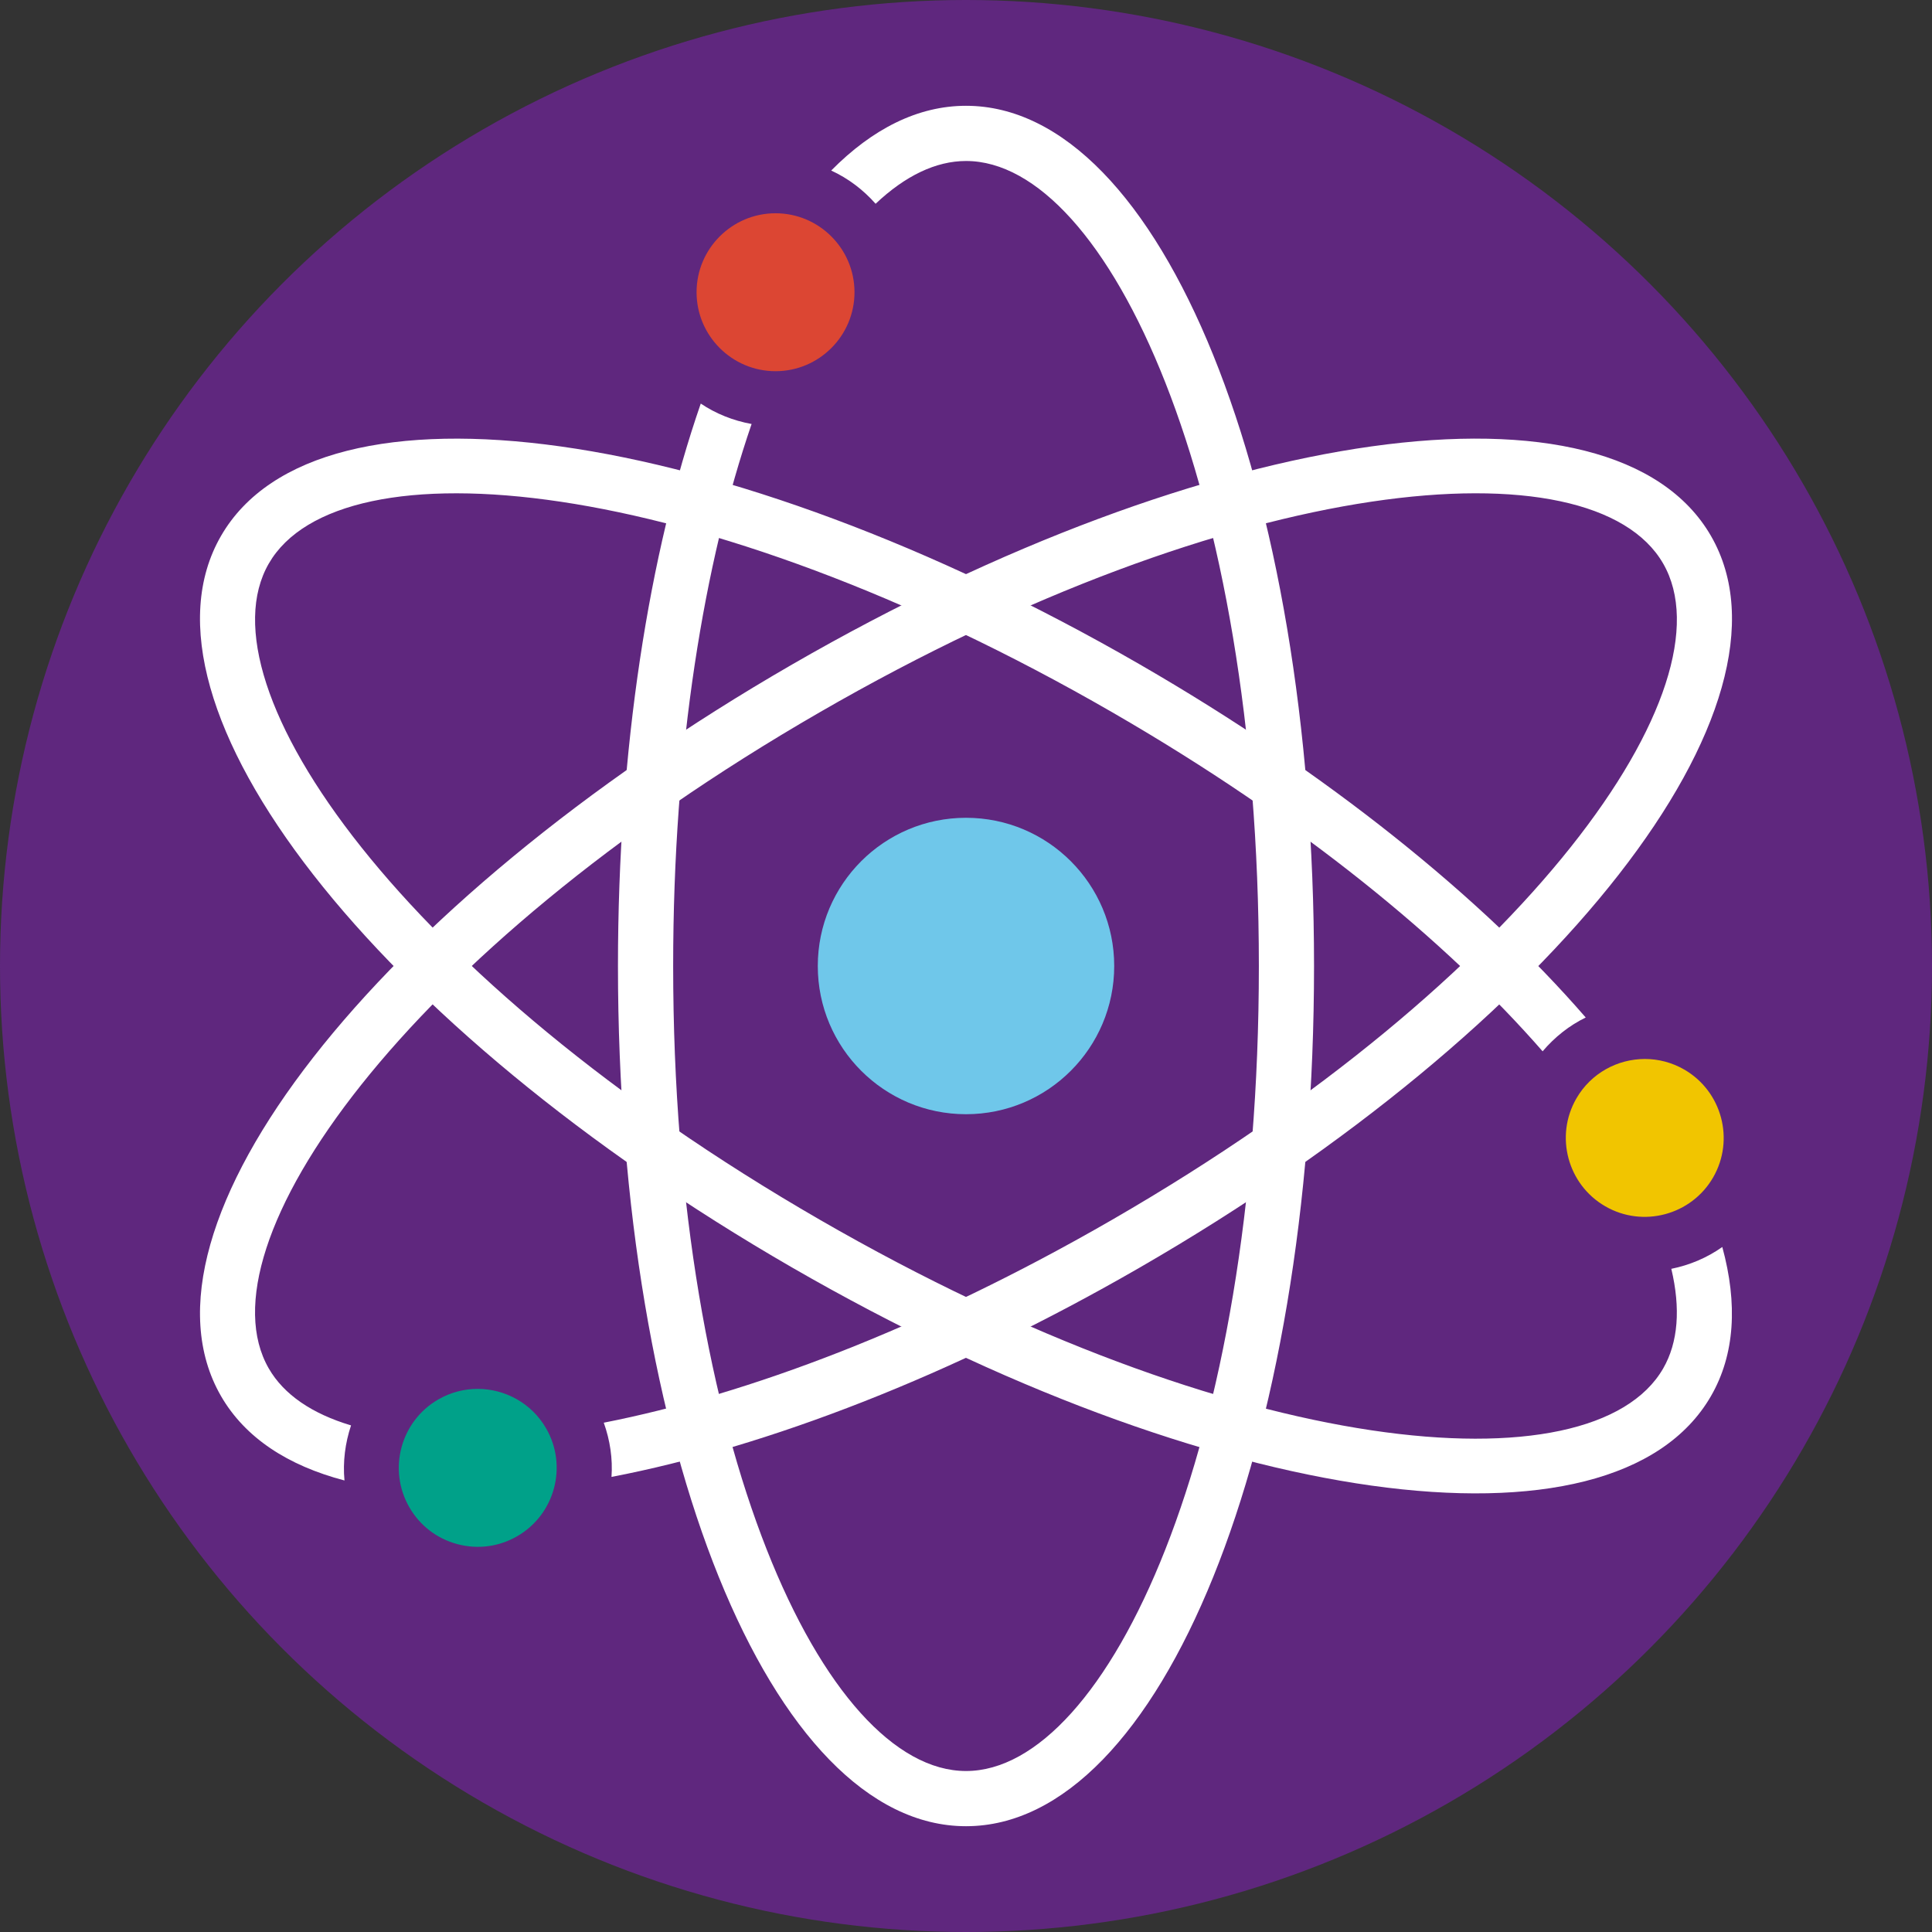
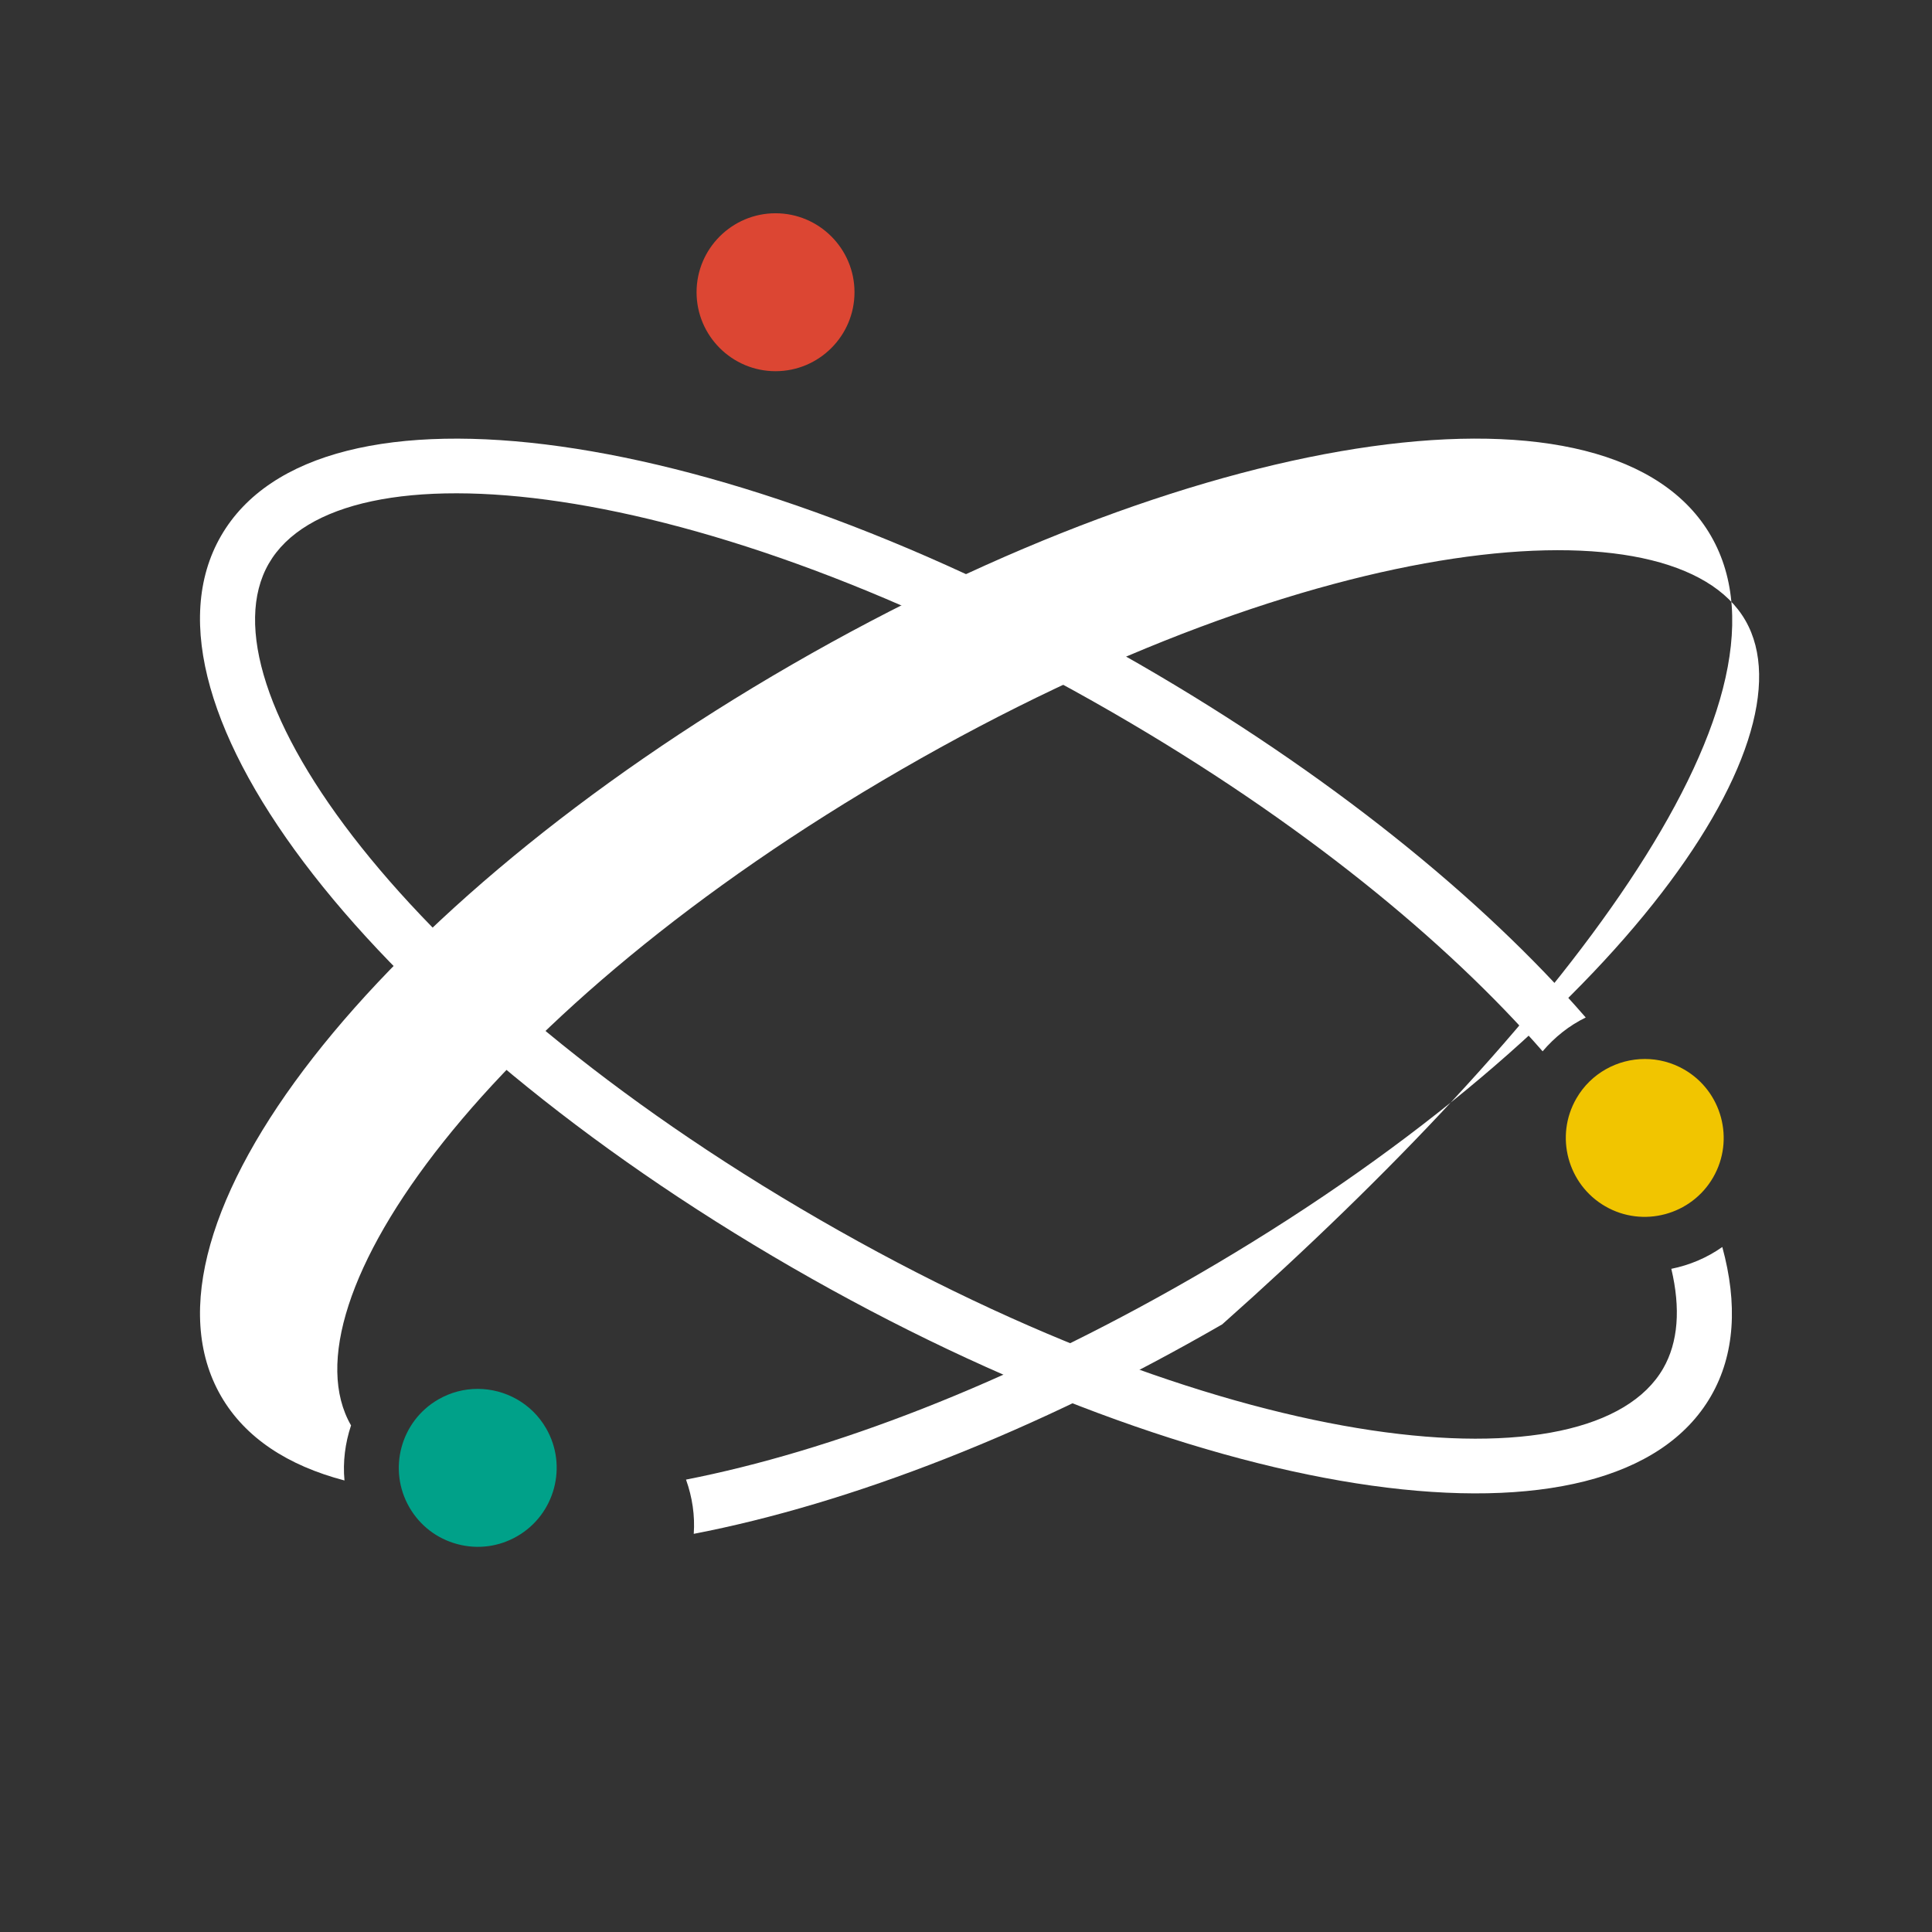
<svg xmlns="http://www.w3.org/2000/svg" version="1.1" x="0px" y="0px" viewBox="0 0 70 70" style="enable-background:new 0 0 70 70;" xml:space="preserve">
  <rect x="0" y="0" width="70" height="70" fill="#333333" stroke="none" />
  <style type="text/css">
	.st0{fill:#5F277E;}
	.st1{fill:#DC4633;}
	.st2{fill:#00A189;}
	.st3{fill:#F1C500;}
	.st4{fill:#6FC7EA;}
	.st5{fill:#FFFFFF;}
</style>
  <g id="Layer_2">
-     <circle class="st0" cx="35" cy="35" r="35" />
-   </g>
+     </g>
  <g id="Layer_1">
    <path class="st1" d="M28.099,7.727c-1.578,0-2.861,1.284-2.861,2.861s1.283,2.861,2.861,2.861s2.861-1.283,2.861-2.861   S29.676,7.727,28.099,7.727z" />
    <path class="st2" d="M17.305,50.322c-0.485,0-0.976,0.123-1.426,0.383c-1.366,0.789-1.836,2.542-1.047,3.908   c0.382,0.662,0.999,1.136,1.737,1.333c0.738,0.198,1.509,0.097,2.171-0.286c1.366-0.789,1.836-2.542,1.047-3.908   C19.258,50.835,18.294,50.322,17.305,50.322z" />
    <path class="st3" d="M59.597,38.369c-0.989,0-1.953,0.513-2.482,1.43c-0.789,1.366-0.319,3.119,1.047,3.908   c1.363,0.788,3.119,0.319,3.908-1.047s0.319-3.119-1.047-3.908C60.573,38.492,60.082,38.369,59.597,38.369z" />
-     <circle class="st4" cx="35" cy="35" r="5.37" />
-     <path class="st5" d="M35,3.833c-1.741,0-3.389,0.833-4.884,2.346c0.62,0.285,1.162,0.699,1.609,1.204   c1.07-1.011,2.181-1.55,3.276-1.55c5.124,0,10.61,11.72,10.61,29.167c0,17.447-5.486,29.167-10.61,29.167   c-5.125,0-10.611-11.72-10.611-29.167c0-7.912,1.131-14.641,2.842-19.638c-0.671-0.122-1.297-0.373-1.842-0.74   c-1.877,5.428-3,12.517-3,20.378c0,17.477,5.54,31.167,12.611,31.167S47.61,52.477,47.61,35C47.61,17.523,42.071,3.833,35,3.833z" />
-     <path class="st5" d="M8.008,50.583c0.871,1.508,2.416,2.518,4.473,3.057c-0.063-0.679,0.025-1.355,0.238-1.995   c-1.411-0.422-2.433-1.114-2.98-2.062c-2.562-4.438,4.845-15.049,19.954-23.772c15.11-8.724,28.003-9.832,30.565-5.395   c2.562,4.438-4.844,15.049-19.954,23.773c-6.852,3.956-13.245,6.341-18.428,7.358c0.23,0.642,0.326,1.309,0.28,1.965   c5.639-1.088,12.34-3.66,19.148-7.591C56.44,37.183,65.527,25.54,61.991,19.416c-3.536-6.124-18.161-4.076-33.297,4.663   C13.559,32.817,4.473,44.459,8.008,50.583z" />
+     <path class="st5" d="M8.008,50.583c0.871,1.508,2.416,2.518,4.473,3.057c-0.063-0.679,0.025-1.355,0.238-1.995   c-2.562-4.438,4.845-15.049,19.954-23.772c15.11-8.724,28.003-9.832,30.565-5.395   c2.562,4.438-4.844,15.049-19.954,23.773c-6.852,3.956-13.245,6.341-18.428,7.358c0.23,0.642,0.326,1.309,0.28,1.965   c5.639-1.088,12.34-3.66,19.148-7.591C56.44,37.183,65.527,25.54,61.991,19.416c-3.536-6.124-18.161-4.076-33.297,4.663   C13.559,32.817,4.473,44.459,8.008,50.583z" />
    <path class="st5" d="M61.991,50.584c0.871-1.508,0.972-3.351,0.411-5.403c-0.557,0.394-1.186,0.657-1.847,0.791   c0.34,1.432,0.251,2.664-0.296,3.611c-2.562,4.438-15.455,3.329-30.565-5.395C14.585,35.465,7.178,24.854,9.74,20.417   c2.562-4.438,15.455-3.329,30.565,5.394c6.852,3.956,12.114,8.299,15.587,12.28c0.441-0.52,0.971-0.937,1.562-1.225   c-3.762-4.339-9.34-8.857-16.148-12.788C26.17,15.341,11.544,13.293,8.008,19.417s5.551,17.766,20.686,26.504   C43.83,54.66,58.455,56.708,61.991,50.584z" />
  </g>
</svg>